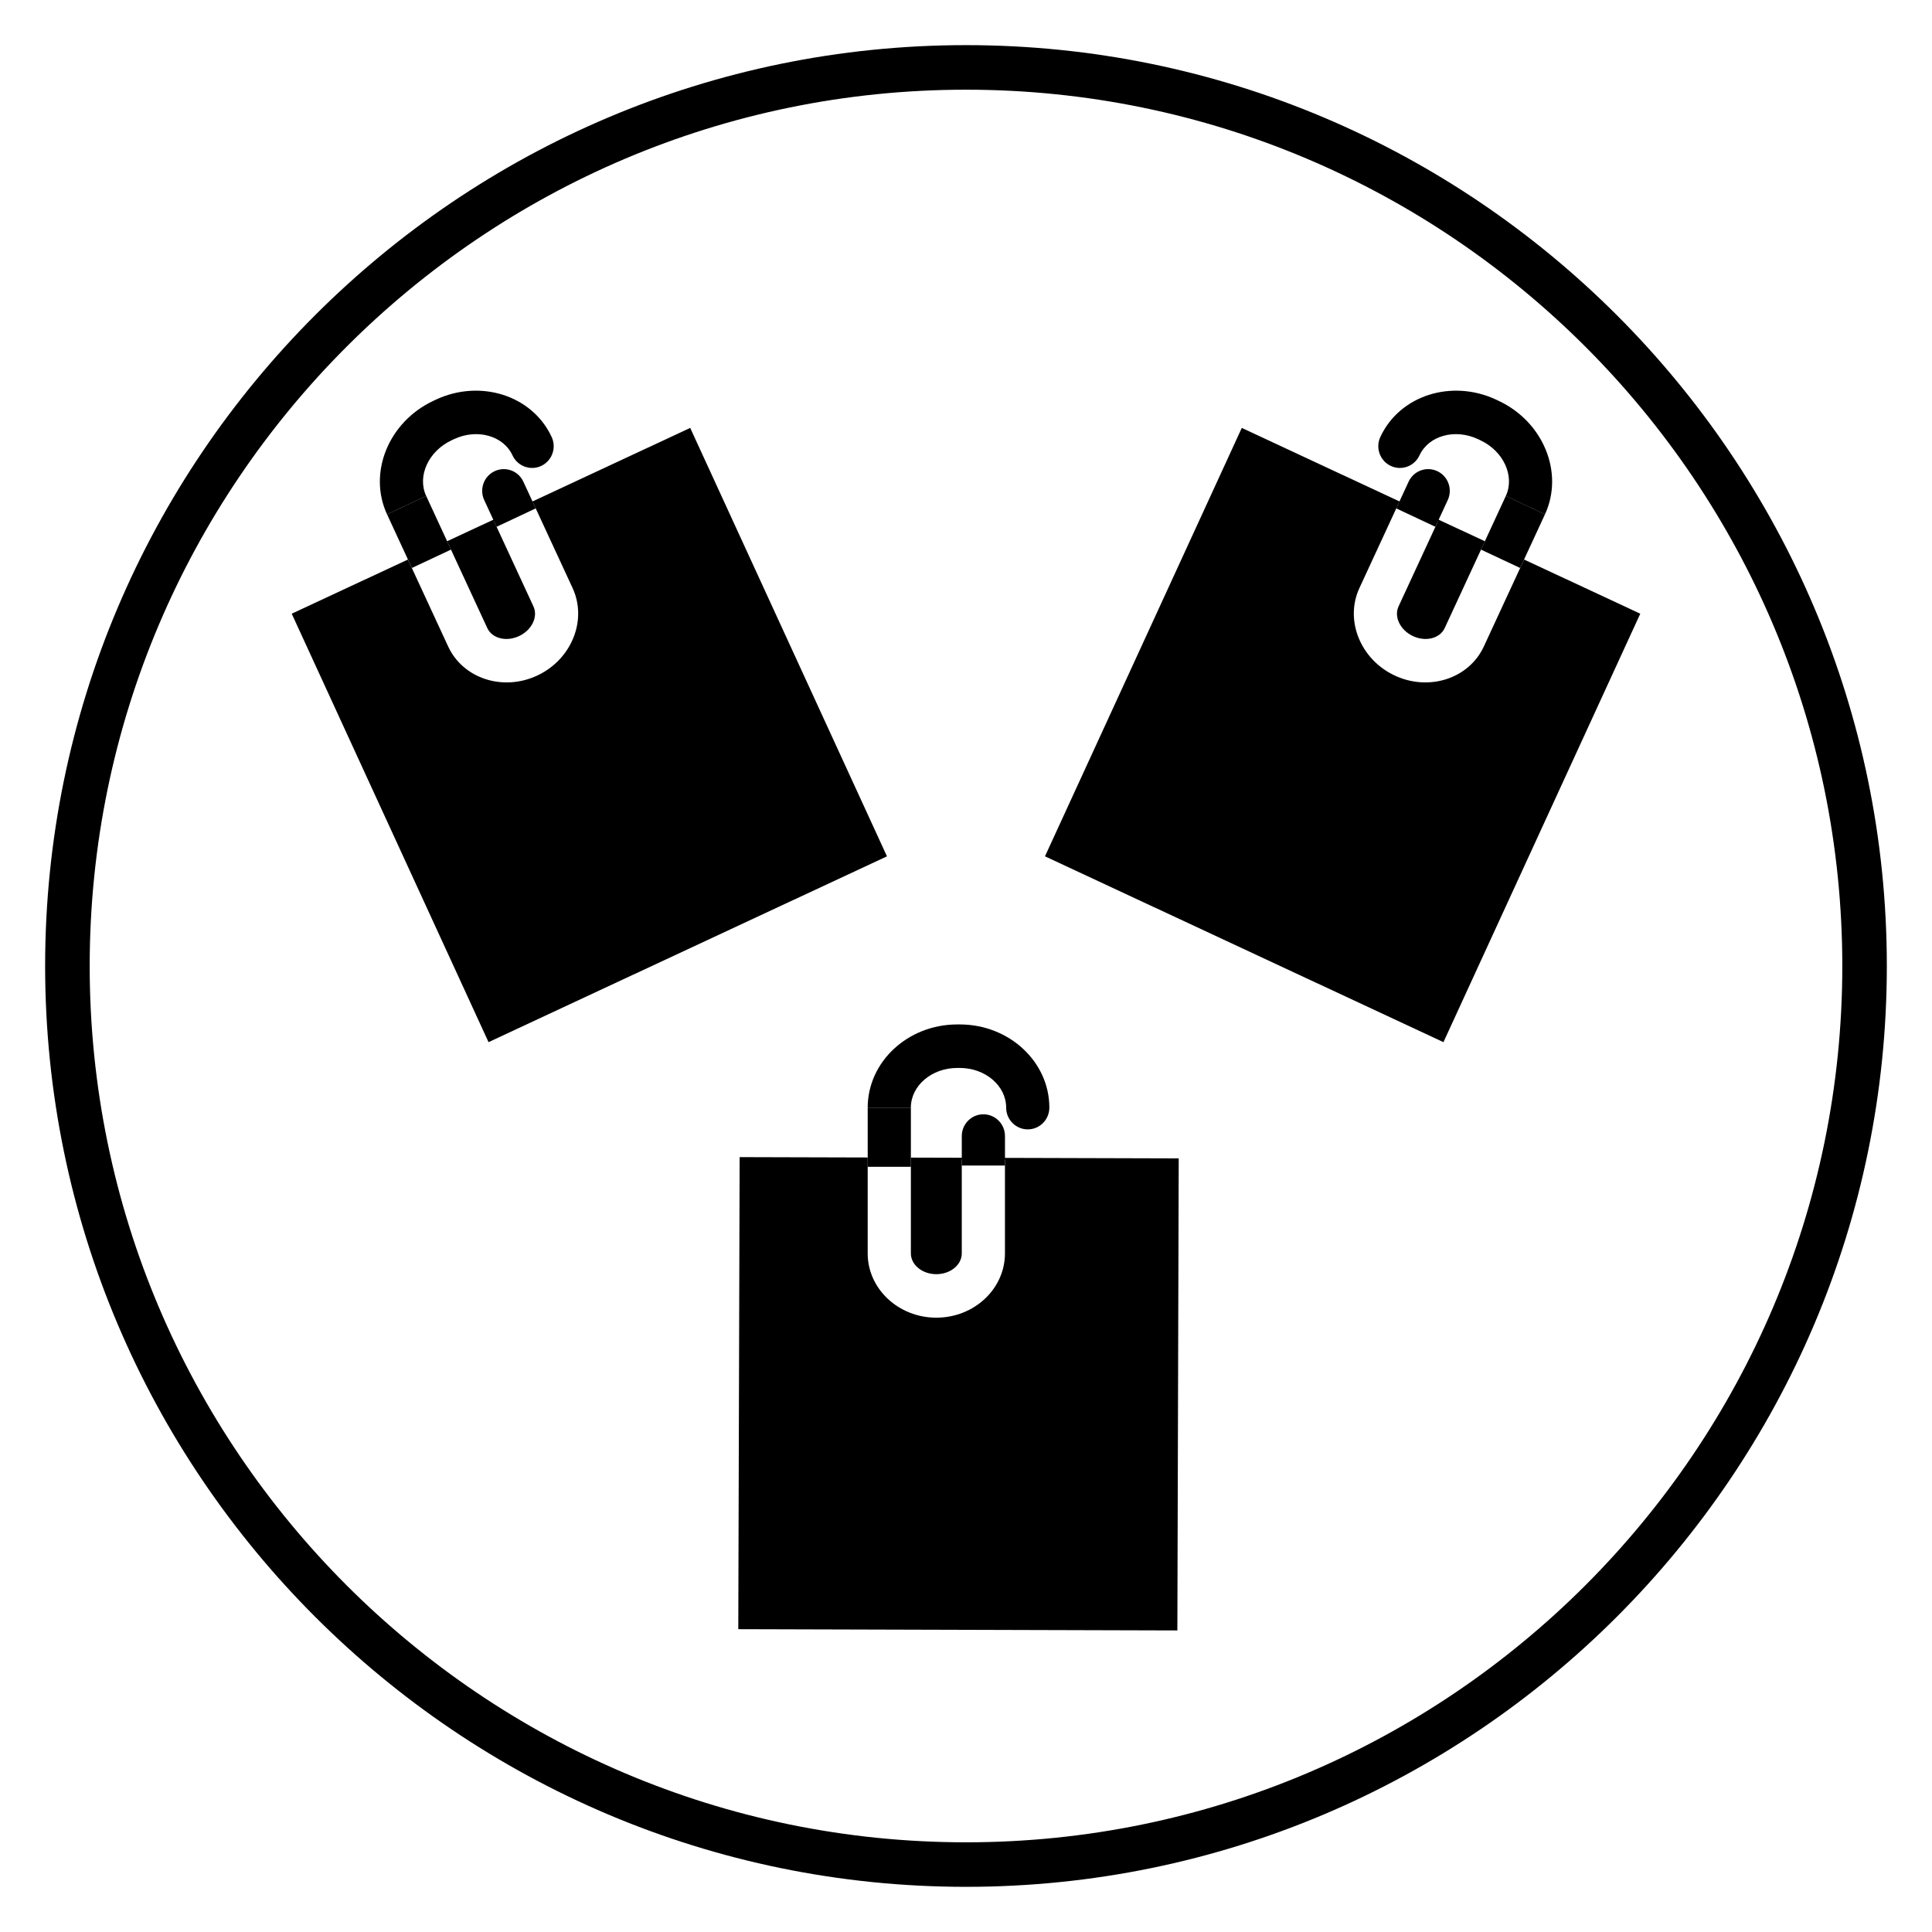
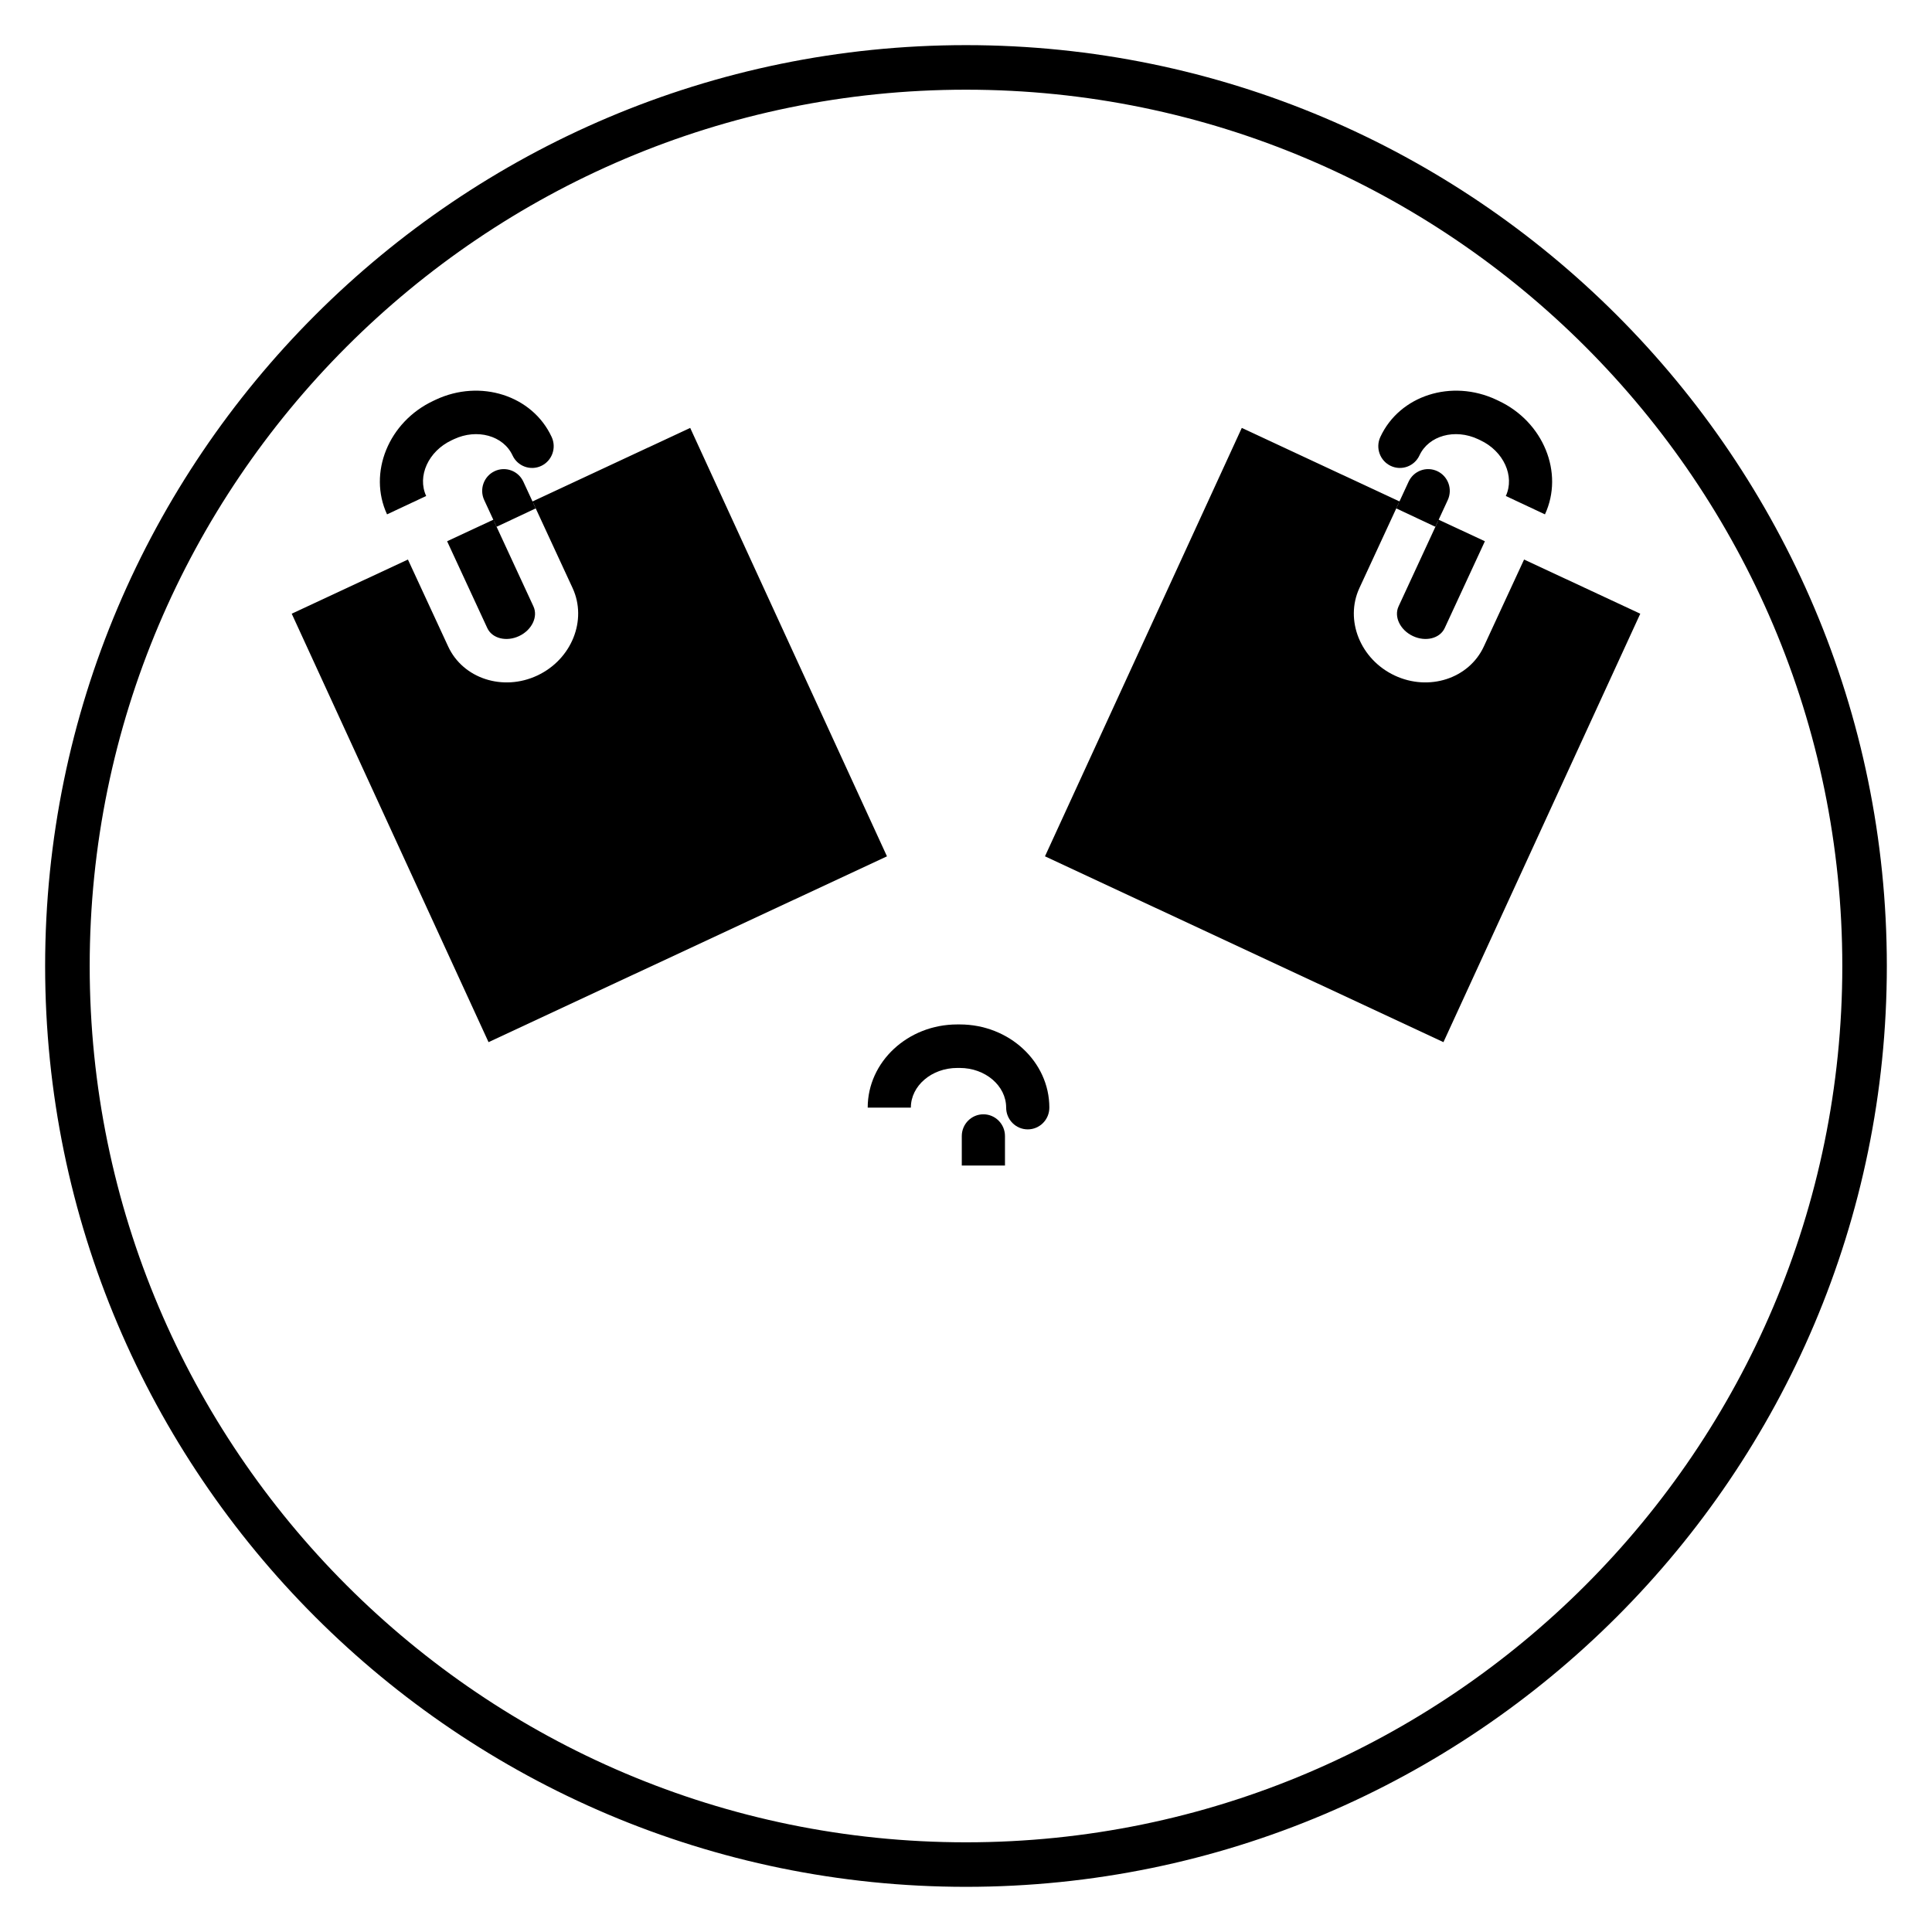
<svg xmlns="http://www.w3.org/2000/svg" fill="#000000" width="800px" height="800px" version="1.1" viewBox="144 144 512 512">
  <g>
    <path d="m400 644.03c-134.56 0-244.04-109.47-244.04-244.03 0-134.56 109.47-244.04 244.04-244.04 134.56 0 244.03 109.47 244.03 244.03 0 134.56-109.47 244.04-244.03 244.04zm0-476.26c-128.05 0-232.23 104.18-232.23 232.23s104.18 232.23 232.23 232.23 232.23-104.18 232.23-232.23c-0.004-128.05-104.18-232.23-232.23-232.23z" />
-     <path d="m385.39 450.78v25.387c0 3.035 3.027 5.504 6.746 5.504s6.746-2.469 6.746-5.504v-24.895h11.441v24.895c0 9.391-8.16 17.031-18.188 17.031-10.027 0-18.188-7.641-18.188-17.031v-25.422l-33.934-0.094-0.359 125.1 116.36 0.332 0.359-125.1z" />
-     <path d="m373.95 437.53h11.441v15.684h-11.441z" />
    <path d="m410.33 452.88v-7.812c0-3.184-2.562-5.766-5.723-5.766-3.16 0-5.723 2.582-5.723 5.766v7.812z" />
    <path d="m373.95 437.53c0-12.156 10.648-22.043 23.734-22.043h0.668c13.086 0 23.734 9.887 23.734 22.043 0 3.184-2.562 5.766-5.723 5.766-3.16 0-5.723-2.582-5.723-5.766 0-5.793-5.516-10.512-12.293-10.512h-0.668c-6.777 0-12.293 4.719-12.293 10.512" />
    <path d="m262.49 287.44 10.652 23.012c1.27 2.75 5.051 3.699 8.422 2.113 3.371-1.582 5.078-5.109 3.805-7.859l-10.441-22.562 10.371-4.871 10.441 22.562c3.941 8.512-0.25 18.91-9.34 23.18-9.094 4.269-19.691 0.824-23.633-7.691l-10.664-23.043-30.793 14.359 52.156 113.54 105.59-49.242-52.148-113.54z" />
-     <path d="m263.52 289.65-6.578-14.219-10.371 4.875 6.578 14.215z" />
    <path d="m285.97 278.73-3.277-7.082c-1.336-2.887-4.738-4.133-7.606-2.785-2.867 1.348-4.102 4.773-2.766 7.66l3.277 7.082z" />
    <path d="m246.57 280.31c-5.098-11.012 0.406-24.508 12.266-30.082l0.605-0.289c11.859-5.574 25.66-1.145 30.758 9.871 1.336 2.887 0.094 6.312-2.766 7.66-2.863 1.348-6.269 0.098-7.606-2.785-2.434-5.25-9.406-7.18-15.547-4.293l-0.605 0.289c-6.144 2.887-9.164 9.508-6.731 14.762" />
    <path d="m537.51 287.44-10.652 23.012c-1.27 2.75-5.051 3.699-8.422 2.113-3.371-1.582-5.078-5.109-3.805-7.859l10.441-22.562-10.371-4.871-10.441 22.562c-3.941 8.512 0.25 18.91 9.34 23.18 9.094 4.269 19.691 0.824 23.633-7.691l10.664-23.043 30.793 14.359-52.16 113.54-105.6-49.246 52.156-113.53z" />
-     <path d="m536.48 289.65 6.582-14.219 10.371 4.875-6.582 14.215z" />
    <path d="m514.02 278.73 3.277-7.082c1.336-2.887 4.738-4.133 7.606-2.785 2.867 1.348 4.102 4.773 2.766 7.66l-3.277 7.082z" />
    <path d="m553.43 280.31c5.098-11.012-0.406-24.508-12.266-30.082l-0.605-0.289c-11.859-5.574-25.66-1.145-30.758 9.871-1.336 2.887-0.094 6.312 2.766 7.66 2.867 1.348 6.269 0.098 7.606-2.785 2.434-5.25 9.406-7.18 15.547-4.293l0.605 0.289c6.144 2.887 9.164 9.508 6.731 14.762" />
  </g>
</svg>